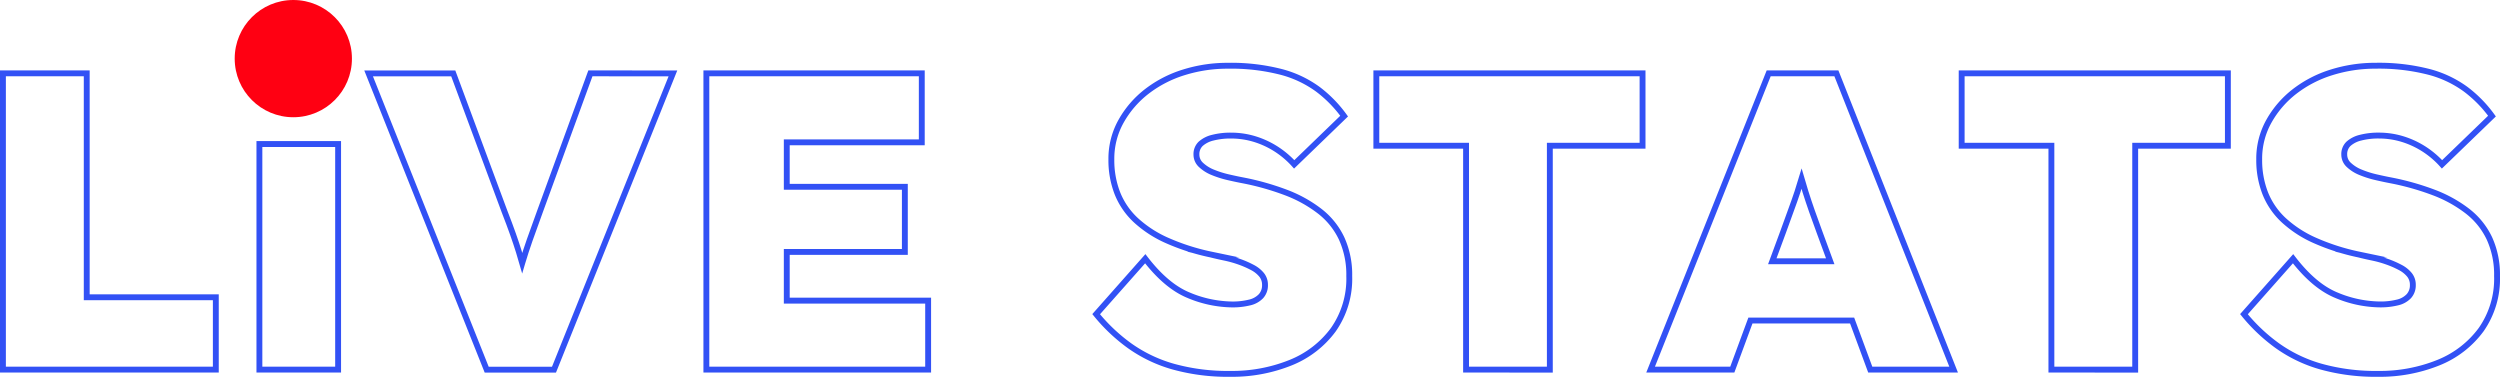
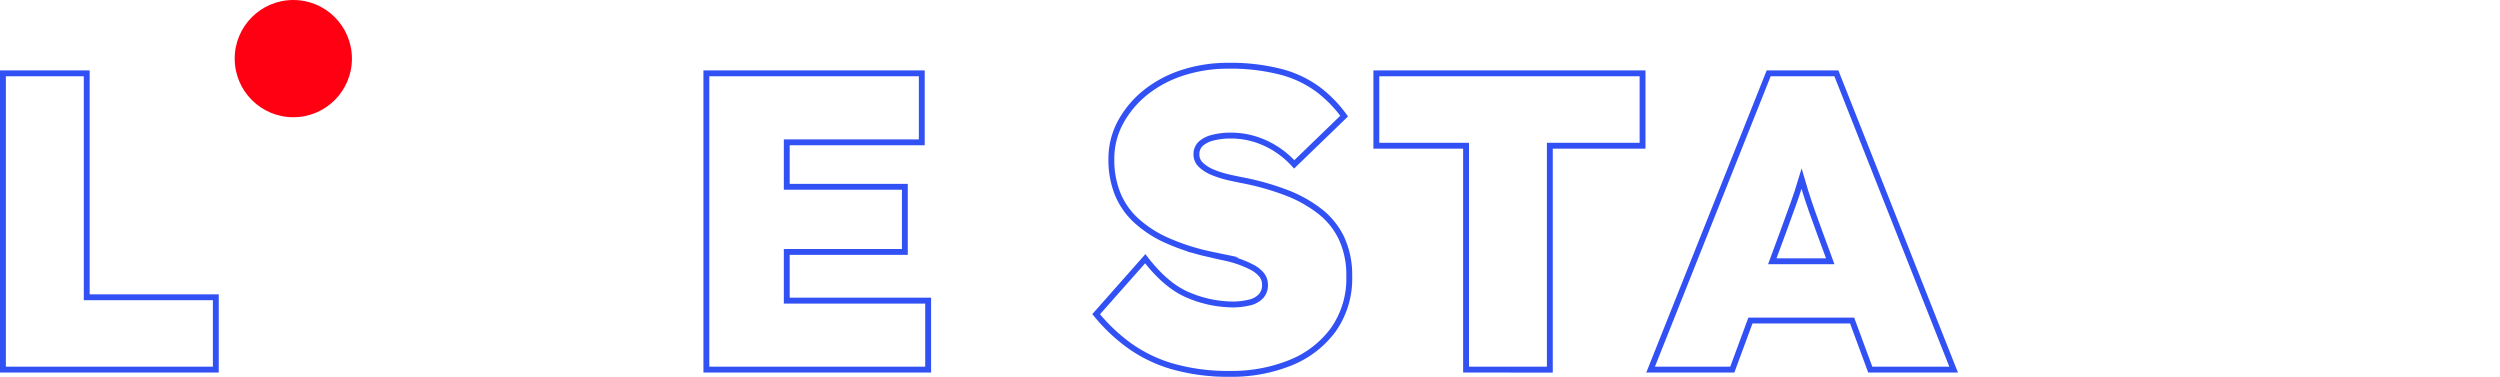
<svg xmlns="http://www.w3.org/2000/svg" width="425.292" height="64.099" viewBox="0 0 425.292 64.099">
  <g id="그룹_4485" data-name="그룹 4485" transform="translate(-789.612 -886.107)">
    <g id="그룹_46" data-name="그룹 46" transform="translate(279.966)">
      <g id="그룹_104" data-name="그룹 104">
        <path id="패스_100" data-name="패스 100" d="M510.146,948.986v-50.4H524.4v38.088h21.96v12.312Z" fill="none" stroke="#3251f5" stroke-miterlimit="10" stroke-width="1" />
-         <path id="패스_101" data-name="패스 101" d="M560.474,903.338a8.6,8.6,0,0,1-5.688-1.692,5.9,5.9,0,0,1-2.016-4.788,6.043,6.043,0,0,1,2.052-4.716,8.17,8.17,0,0,1,5.652-1.836A8.627,8.627,0,0,1,566.125,892a6.527,6.527,0,0,1-.035,9.539A8.3,8.3,0,0,1,560.474,903.338Zm-6.7,45.648V910.61h13.391v38.376Z" fill="none" stroke="#3251f5" stroke-miterlimit="10" stroke-width="1" />
-         <path id="패스_102" data-name="패스 102" d="M610.082,898.586l-8.568,23.472q-1.081,2.953-1.764,4.9t-1.26,3.889l-.005.018c-.191-.661-.381-1.308-.571-1.926q-.434-1.4-1.008-3.025t-1.44-3.851l-8.713-23.472h-14.4l20.087,50.4H603.89l20.232-50.4Z" fill="none" stroke="#3251f5" stroke-miterlimit="10" stroke-width="1" />
        <path id="패스_103" data-name="패스 103" d="M643.489,937.25v-8.28h20.088V917.882H643.489v-7.561h22.968V898.586H629.81v50.4h37.728V937.25Z" fill="none" stroke="#3251f5" stroke-miterlimit="10" stroke-width="1" />
        <path id="패스_104" data-name="패스 104" d="M718.873,949.706a34.523,34.523,0,0,1-9.612-1.224,24.048,24.048,0,0,1-7.416-3.529,29.712,29.712,0,0,1-5.724-5.4l8.352-9.432q3.6,4.68,7.416,6.228A19.643,19.643,0,0,0,719.3,937.9a11.886,11.886,0,0,0,2.88-.324,3.845,3.845,0,0,0,1.98-1.081,2.736,2.736,0,0,0,.684-1.907,2.681,2.681,0,0,0-.577-1.728,5.023,5.023,0,0,0-1.584-1.26,15.984,15.984,0,0,0-2.231-.972,18.814,18.814,0,0,0-2.448-.684q-1.225-.25-2.376-.54a37.288,37.288,0,0,1-7.416-2.376,19.467,19.467,0,0,1-5.292-3.42,12.661,12.661,0,0,1-3.168-4.573,15.483,15.483,0,0,1-1.044-5.832,13.024,13.024,0,0,1,1.656-6.479,16.753,16.753,0,0,1,4.392-5.076,19.874,19.874,0,0,1,6.3-3.24,24.791,24.791,0,0,1,7.452-1.116,34.21,34.21,0,0,1,9.072,1.044,18.533,18.533,0,0,1,6.3,2.988,21.439,21.439,0,0,1,4.427,4.536l-8.495,8.208a15.159,15.159,0,0,0-3.276-2.736,14.843,14.843,0,0,0-3.636-1.62,13.7,13.7,0,0,0-3.816-.54,12.084,12.084,0,0,0-3.132.36,4.715,4.715,0,0,0-2.052,1.044,2.415,2.415,0,0,0-.72,1.835,2.363,2.363,0,0,0,.792,1.765,6.4,6.4,0,0,0,2.016,1.26,16.837,16.837,0,0,0,2.628.828q1.4.324,2.556.54a44.572,44.572,0,0,1,7.236,2.052,22.241,22.241,0,0,1,5.724,3.168,12.737,12.737,0,0,1,3.744,4.644,14.828,14.828,0,0,1,1.3,6.408,15.056,15.056,0,0,1-2.7,9.108,16.731,16.731,0,0,1-7.272,5.616A26.628,26.628,0,0,1,718.873,949.706Z" fill="none" stroke="#3251f5" stroke-miterlimit="10" stroke-width="1" />
        <path id="패스_105" data-name="패스 105" d="M759.048,948.986V910.9H743.784V898.586h45.288V910.9H773.3v38.088Z" fill="none" stroke="#3251f5" stroke-miterlimit="10" stroke-width="1" />
        <path id="패스_106" data-name="패스 106" d="M827.808,948.986h14.183l-19.943-50.4H810.527l-20.088,50.4h13.9l3.084-8.352h17.3Zm-16.667-18.432,1.835-4.968q.719-2.016,1.332-3.672t1.116-3.169c.238-.717.469-1.468.7-2.234.22.751.438,1.507.67,2.234q.5,1.586,1.08,3.241t1.3,3.6L821,930.554Z" fill="none" stroke="#3251f5" stroke-miterlimit="10" stroke-width="1" />
-         <path id="패스_107" data-name="패스 107" d="M858.623,948.986V910.9H843.358V898.586h45.288V910.9H872.879v38.088Z" fill="none" stroke="#3251f5" stroke-miterlimit="10" stroke-width="1" />
-         <path id="패스_108" data-name="패스 108" d="M914.134,949.706a34.523,34.523,0,0,1-9.612-1.224,24.048,24.048,0,0,1-7.416-3.529,29.708,29.708,0,0,1-5.724-5.4l8.352-9.432q3.6,4.68,7.416,6.228a19.639,19.639,0,0,0,7.416,1.548,11.886,11.886,0,0,0,2.88-.324,3.838,3.838,0,0,0,1.98-1.081,2.732,2.732,0,0,0,.684-1.907,2.68,2.68,0,0,0-.576-1.728,5.046,5.046,0,0,0-1.584-1.26,16.055,16.055,0,0,0-2.232-.972,18.892,18.892,0,0,0-2.447-.684q-1.227-.25-2.376-.54a37.267,37.267,0,0,1-7.416-2.376,19.45,19.45,0,0,1-5.292-3.42,12.637,12.637,0,0,1-3.168-4.573,15.465,15.465,0,0,1-1.044-5.832,13.013,13.013,0,0,1,1.655-6.479,16.725,16.725,0,0,1,4.392-5.076,19.874,19.874,0,0,1,6.3-3.24,24.8,24.8,0,0,1,7.452-1.116,34.2,34.2,0,0,1,9.072,1.044,18.534,18.534,0,0,1,6.3,2.988,21.444,21.444,0,0,1,4.428,4.536l-8.5,8.208a15.157,15.157,0,0,0-3.276-2.736,14.826,14.826,0,0,0-3.636-1.62,13.7,13.7,0,0,0-3.815-.54,12.075,12.075,0,0,0-3.133.36,4.721,4.721,0,0,0-2.052,1.044,2.415,2.415,0,0,0-.72,1.835,2.363,2.363,0,0,0,.792,1.765,6.4,6.4,0,0,0,2.016,1.26,16.8,16.8,0,0,0,2.628.828q1.4.324,2.556.54a44.6,44.6,0,0,1,7.236,2.052,22.257,22.257,0,0,1,5.724,3.168,12.76,12.76,0,0,1,3.745,4.644,14.843,14.843,0,0,1,1.295,6.408,15.055,15.055,0,0,1-2.7,9.108,16.731,16.731,0,0,1-7.272,5.616A26.628,26.628,0,0,1,914.134,949.706Z" fill="none" stroke="#3251f5" stroke-miterlimit="10" stroke-width="1" />
      </g>
    </g>
    <circle id="타원_2" data-name="타원 2" cx="9.972" cy="9.972" r="9.972" transform="translate(829.538 886.107)" fill="#ff0012" />
  </g>
</svg>